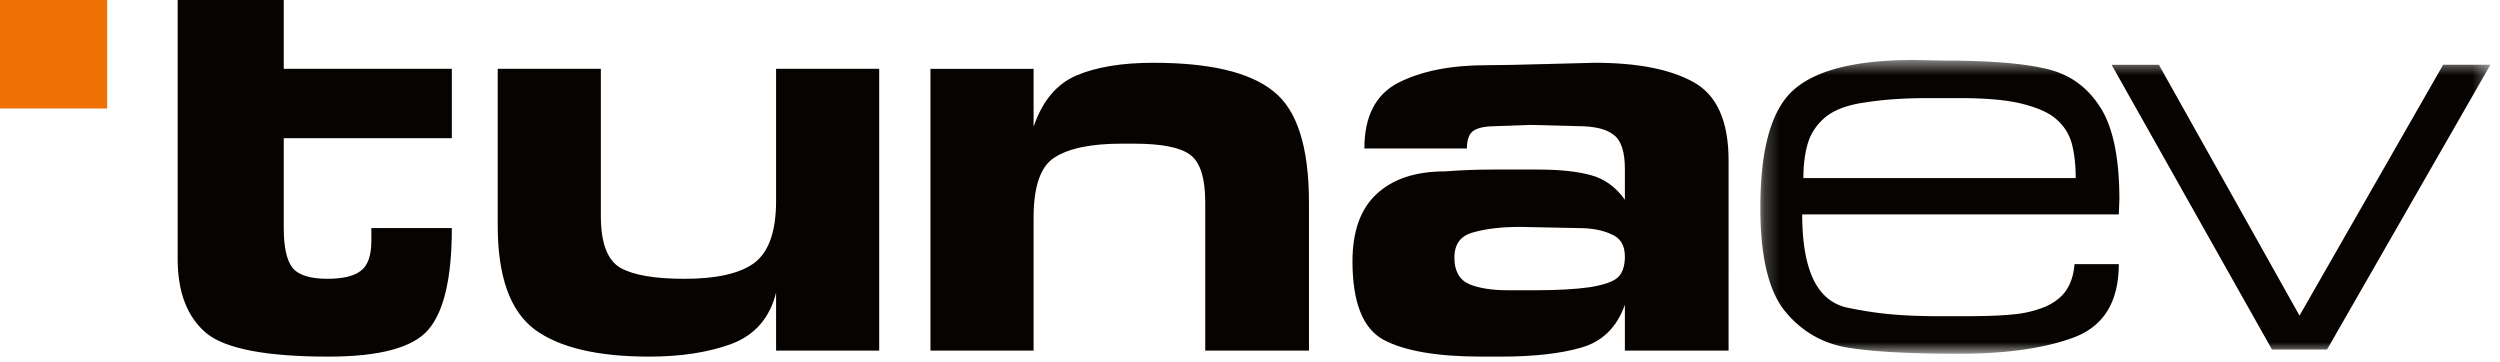
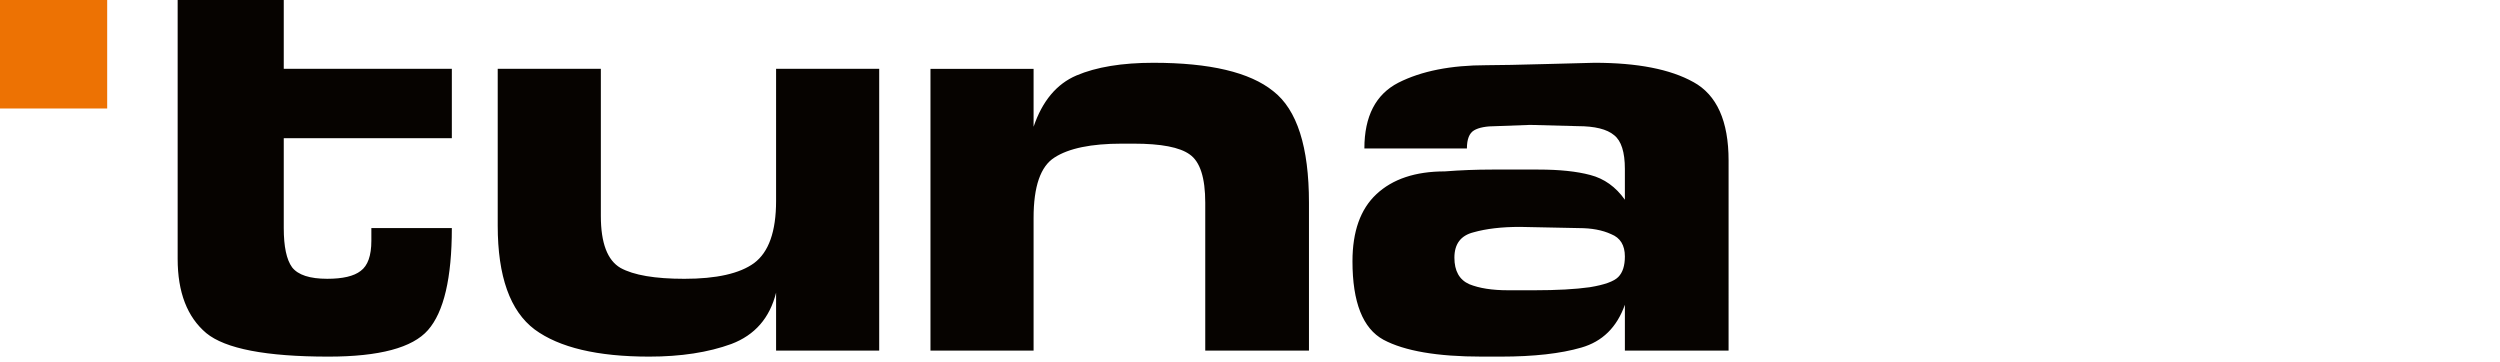
<svg xmlns="http://www.w3.org/2000/svg" xmlns:xlink="http://www.w3.org/1999/xlink" width="159" height="23">
  <defs>
    <path id="a" d="M.22.543h46.435V19.23H.22z" />
  </defs>
  <g fill="none" fill-rule="evenodd">
    <g transform="translate(111.736 3.27)">
      <mask id="b" fill="#fff">
        <use xlink:href="#a" />
      </mask>
-       <path fill="#060300" d="M2.884 10.367c0 1.772.241 3.16.724 4.161.48.978 1.203 1.568 2.169 1.774.99.204 1.929.347 2.817.422.887.08 1.94.117 3.158.117H13.2c1.319 0 2.36-.038 3.12-.117a7.097 7.097 0 0 0 2.056-.5c.61-.282 1.053-.642 1.33-1.08.282-.436.446-.975.497-1.616h2.815c0 2.388-.95 3.942-2.854 4.662-1.878.693-4.314 1.04-7.308 1.04-3.272 0-5.697-.142-7.269-.424-1.573-.308-2.868-1.103-3.882-2.39C.715 15.107.22 12.949.22 9.943c0-3.723.697-6.213 2.094-7.474C3.734 1.186 6.297.543 10.002.543l1.826.039c2.868 0 5.025.166 6.47.501 1.474.309 2.628 1.091 3.464 2.35.864 1.259 1.295 3.262 1.295 6.008l-.039.926H2.884zm16.213-6.009c-.43-.41-1.14-.746-2.13-1.003-.965-.256-2.31-.385-4.035-.385h-2.093c-1.472 0-2.78.09-3.92.27-1.142.154-2.004.477-2.589.965-.558.487-.925 1.051-1.103 1.695-.177.615-.267 1.333-.267 2.157h17.32c0-.798-.077-1.503-.23-2.121a3.085 3.085 0 0 0-.953-1.578zM43.647.849h3.008L36.264 18.96h-3.502L22.562.85h3.007l8.944 15.953L43.648.85z" mask="url(#b)" />
    </g>
    <path fill="#060300" d="M102.925 17.615c-.278.283-.884.5-1.82.653-.91.128-2.085.193-3.525.193h-1.667c-1.013 0-1.834-.129-2.465-.385-.633-.28-.948-.844-.948-1.689 0-.87.404-1.407 1.212-1.611.81-.23 1.796-.345 2.958-.345l3.753.076c.809 0 1.49.128 2.047.385.581.23.873.703.873 1.42 0 .588-.14 1.022-.418 1.303m4.777-12.394c-1.465-.819-3.563-1.228-6.293-1.228l-2.958.077c-1.818.05-3.12.077-3.904.077-2.273 0-4.144.37-5.61 1.113-1.44.74-2.162 2.135-2.162 4.182h6.521c0-.589.152-.972.455-1.152.304-.179.772-.267 1.403-.267l2.16-.079 3.032.079c1.088 0 1.859.192 2.314.575.455.358.683 1.074.683 2.148v1.957c-.582-.82-1.315-1.343-2.2-1.573-.859-.23-1.958-.345-3.298-.345h-2.957c-1.01 0-2.009.04-2.995.116-1.871 0-3.324.484-4.36 1.457-1.01.947-1.515 2.366-1.515 4.26 0 2.61.657 4.273 1.971 4.99 1.34.716 3.425 1.073 6.255 1.073h1.213c2.097 0 3.804-.193 5.117-.575 1.34-.384 2.262-1.293 2.769-2.724v2.916h6.595V10.21c0-2.508-.745-4.172-2.236-4.99m-41.966-.844v3.685c.557-1.638 1.466-2.724 2.73-3.263 1.263-.537 2.894-.805 4.89-.805 3.588 0 6.129.6 7.62 1.803 1.517 1.178 2.274 3.543 2.274 7.1v9.402h-6.596v-9.403c0-1.588-.328-2.609-.985-3.07-.632-.46-1.82-.689-3.564-.689h-.758c-1.946 0-3.373.294-4.283.883-.886.561-1.328 1.84-1.328 3.835v8.443h-6.558V4.378h6.558zm-9.819 17.922h-6.558v-3.684c-.404 1.612-1.352 2.698-2.844 3.263-1.464.535-3.208.804-5.23.804-3.286 0-5.713-.575-7.28-1.726-1.565-1.177-2.35-3.377-2.35-6.602V4.376h6.559v9.364c0 1.714.416 2.814 1.251 3.3.834.46 2.187.692 4.057.692 2.048 0 3.525-.334 4.436-.998.934-.693 1.401-2.01 1.401-3.953V4.376h6.558v17.922zM28.737 8.79h-10.69v5.717c0 1.176.176 2.008.53 2.494.379.488 1.125.73 2.237.73.986 0 1.694-.166 2.123-.499.455-.332.682-.972.682-1.92v-.805h5.118c0 3.171-.506 5.334-1.516 6.485-.985 1.127-3.096 1.689-6.331 1.689-3.968 0-6.558-.499-7.771-1.495-1.214-1.024-1.82-2.599-1.82-4.722V0h6.748v4.376h10.69V8.79z" />
    <path fill="#ED7203" d="M0 6.9h6.817V0H0z" />
  </g>
</svg>